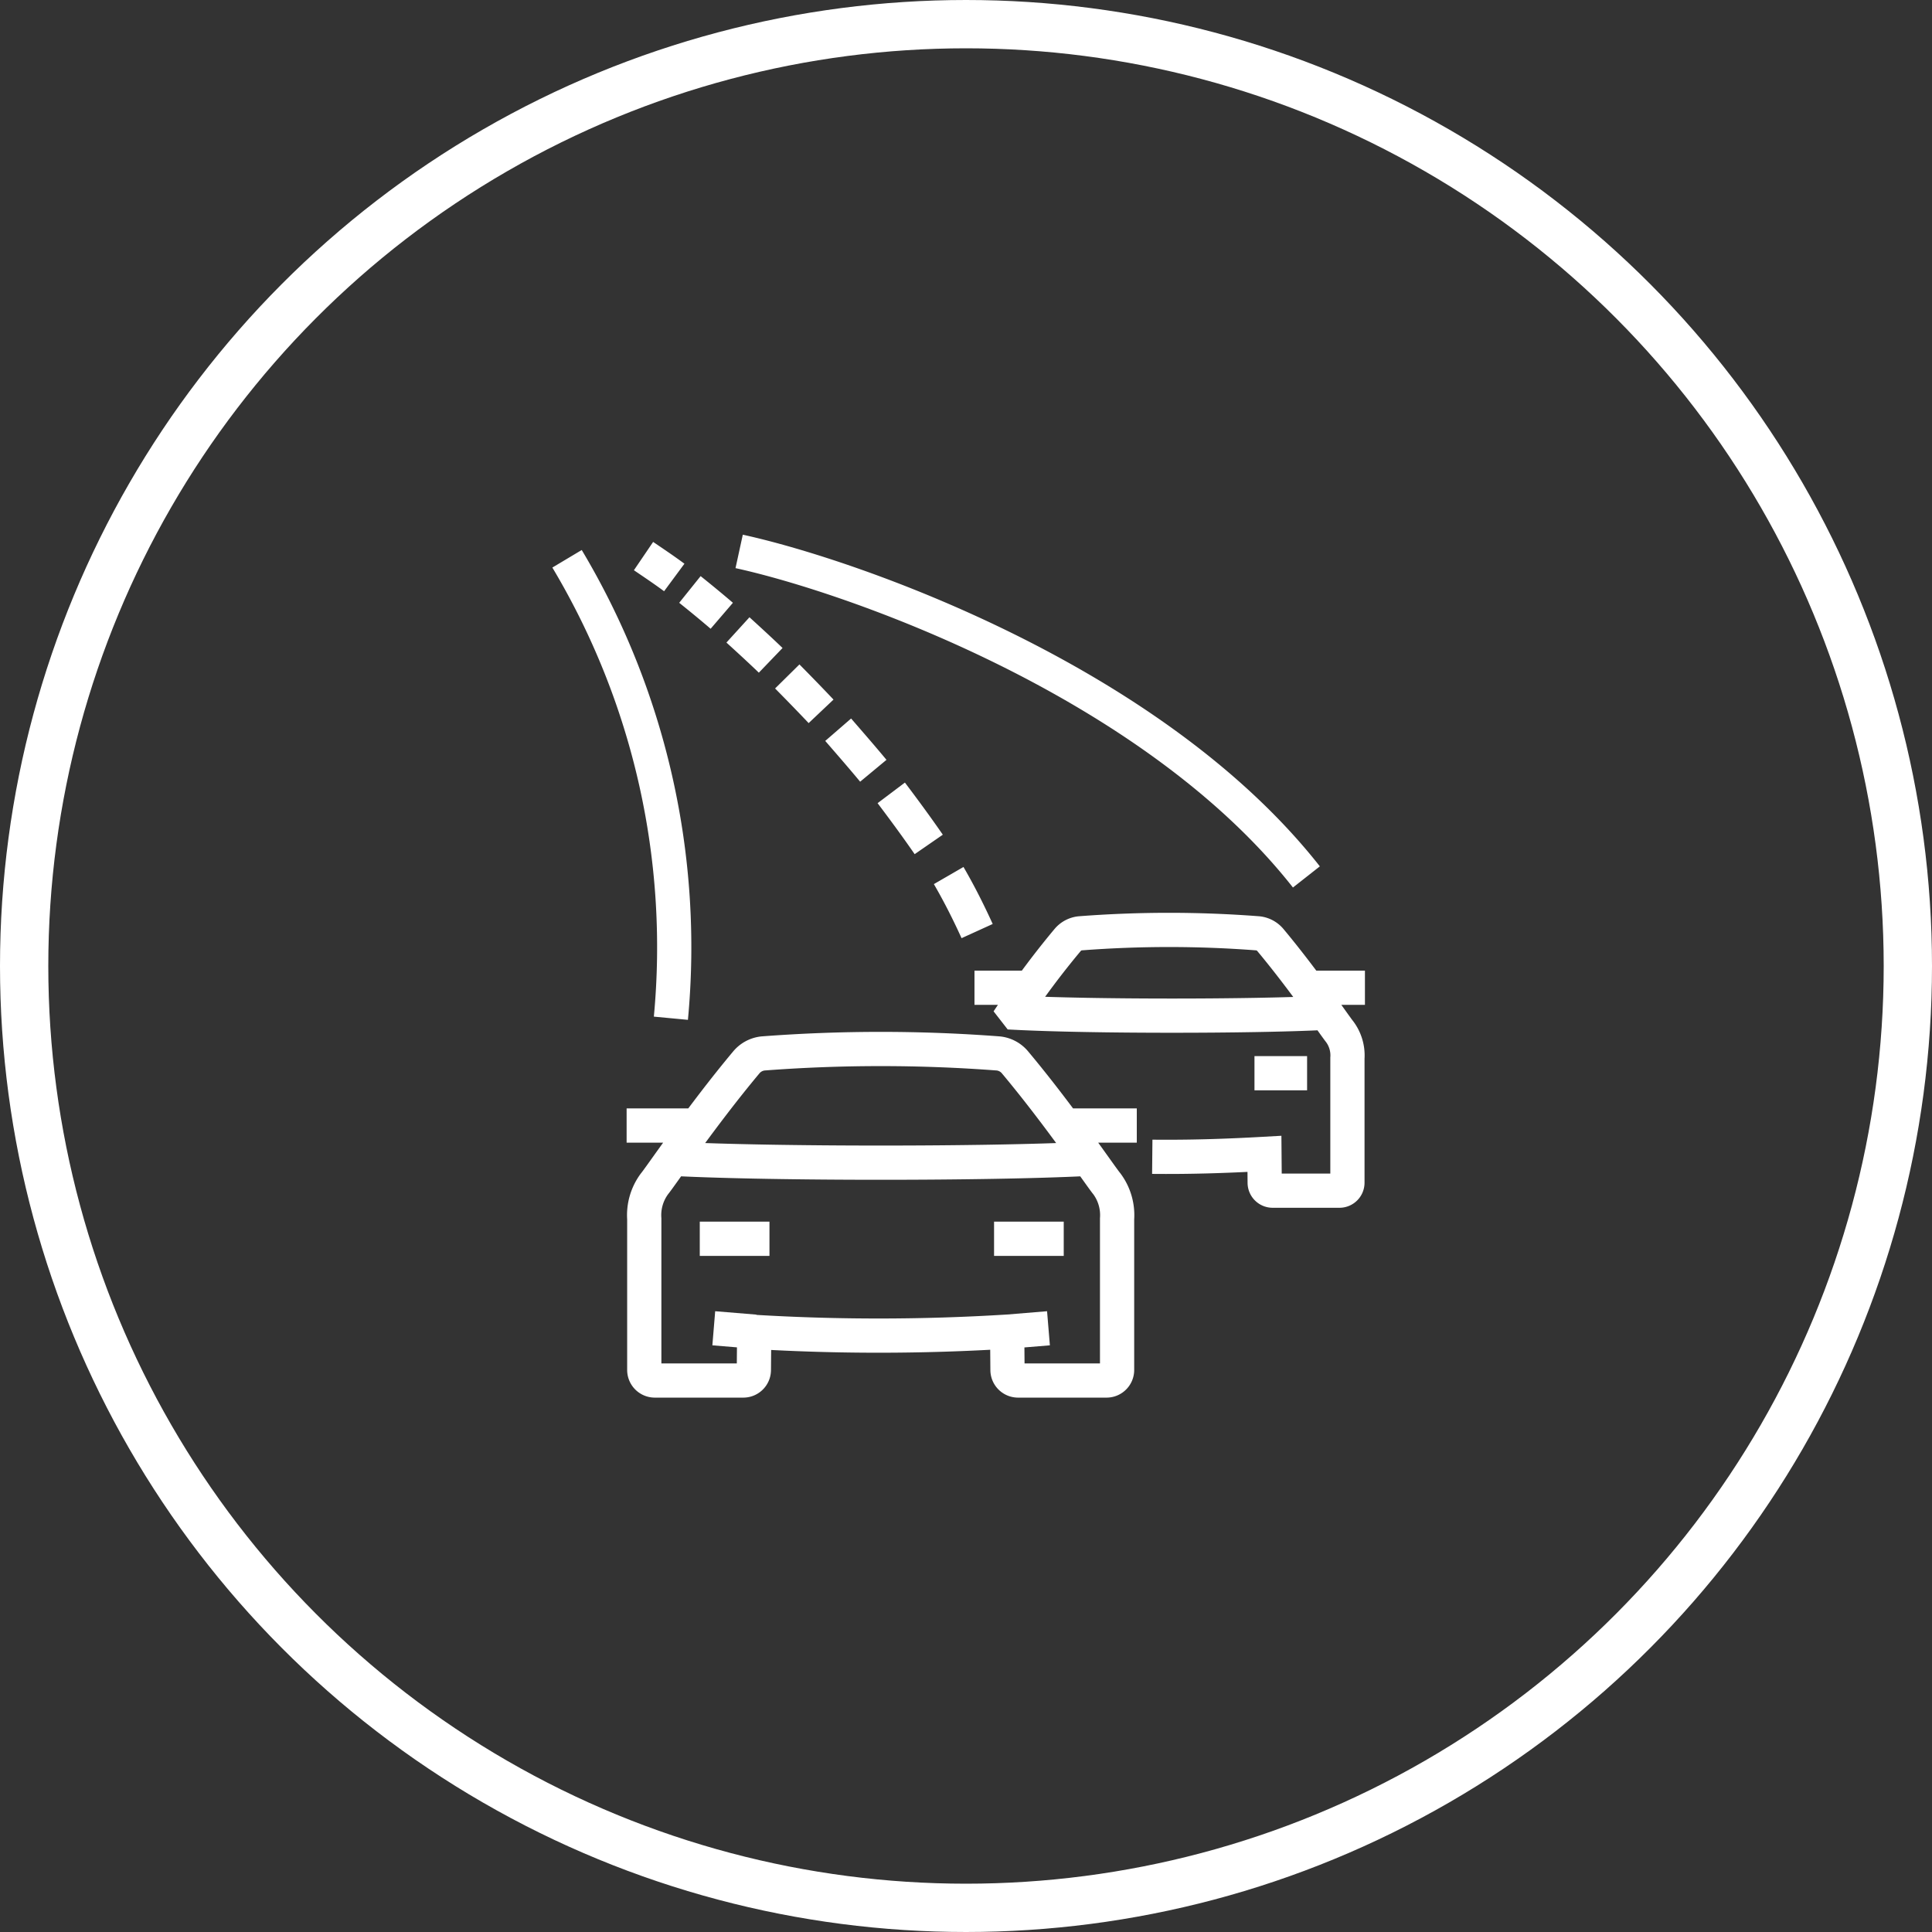
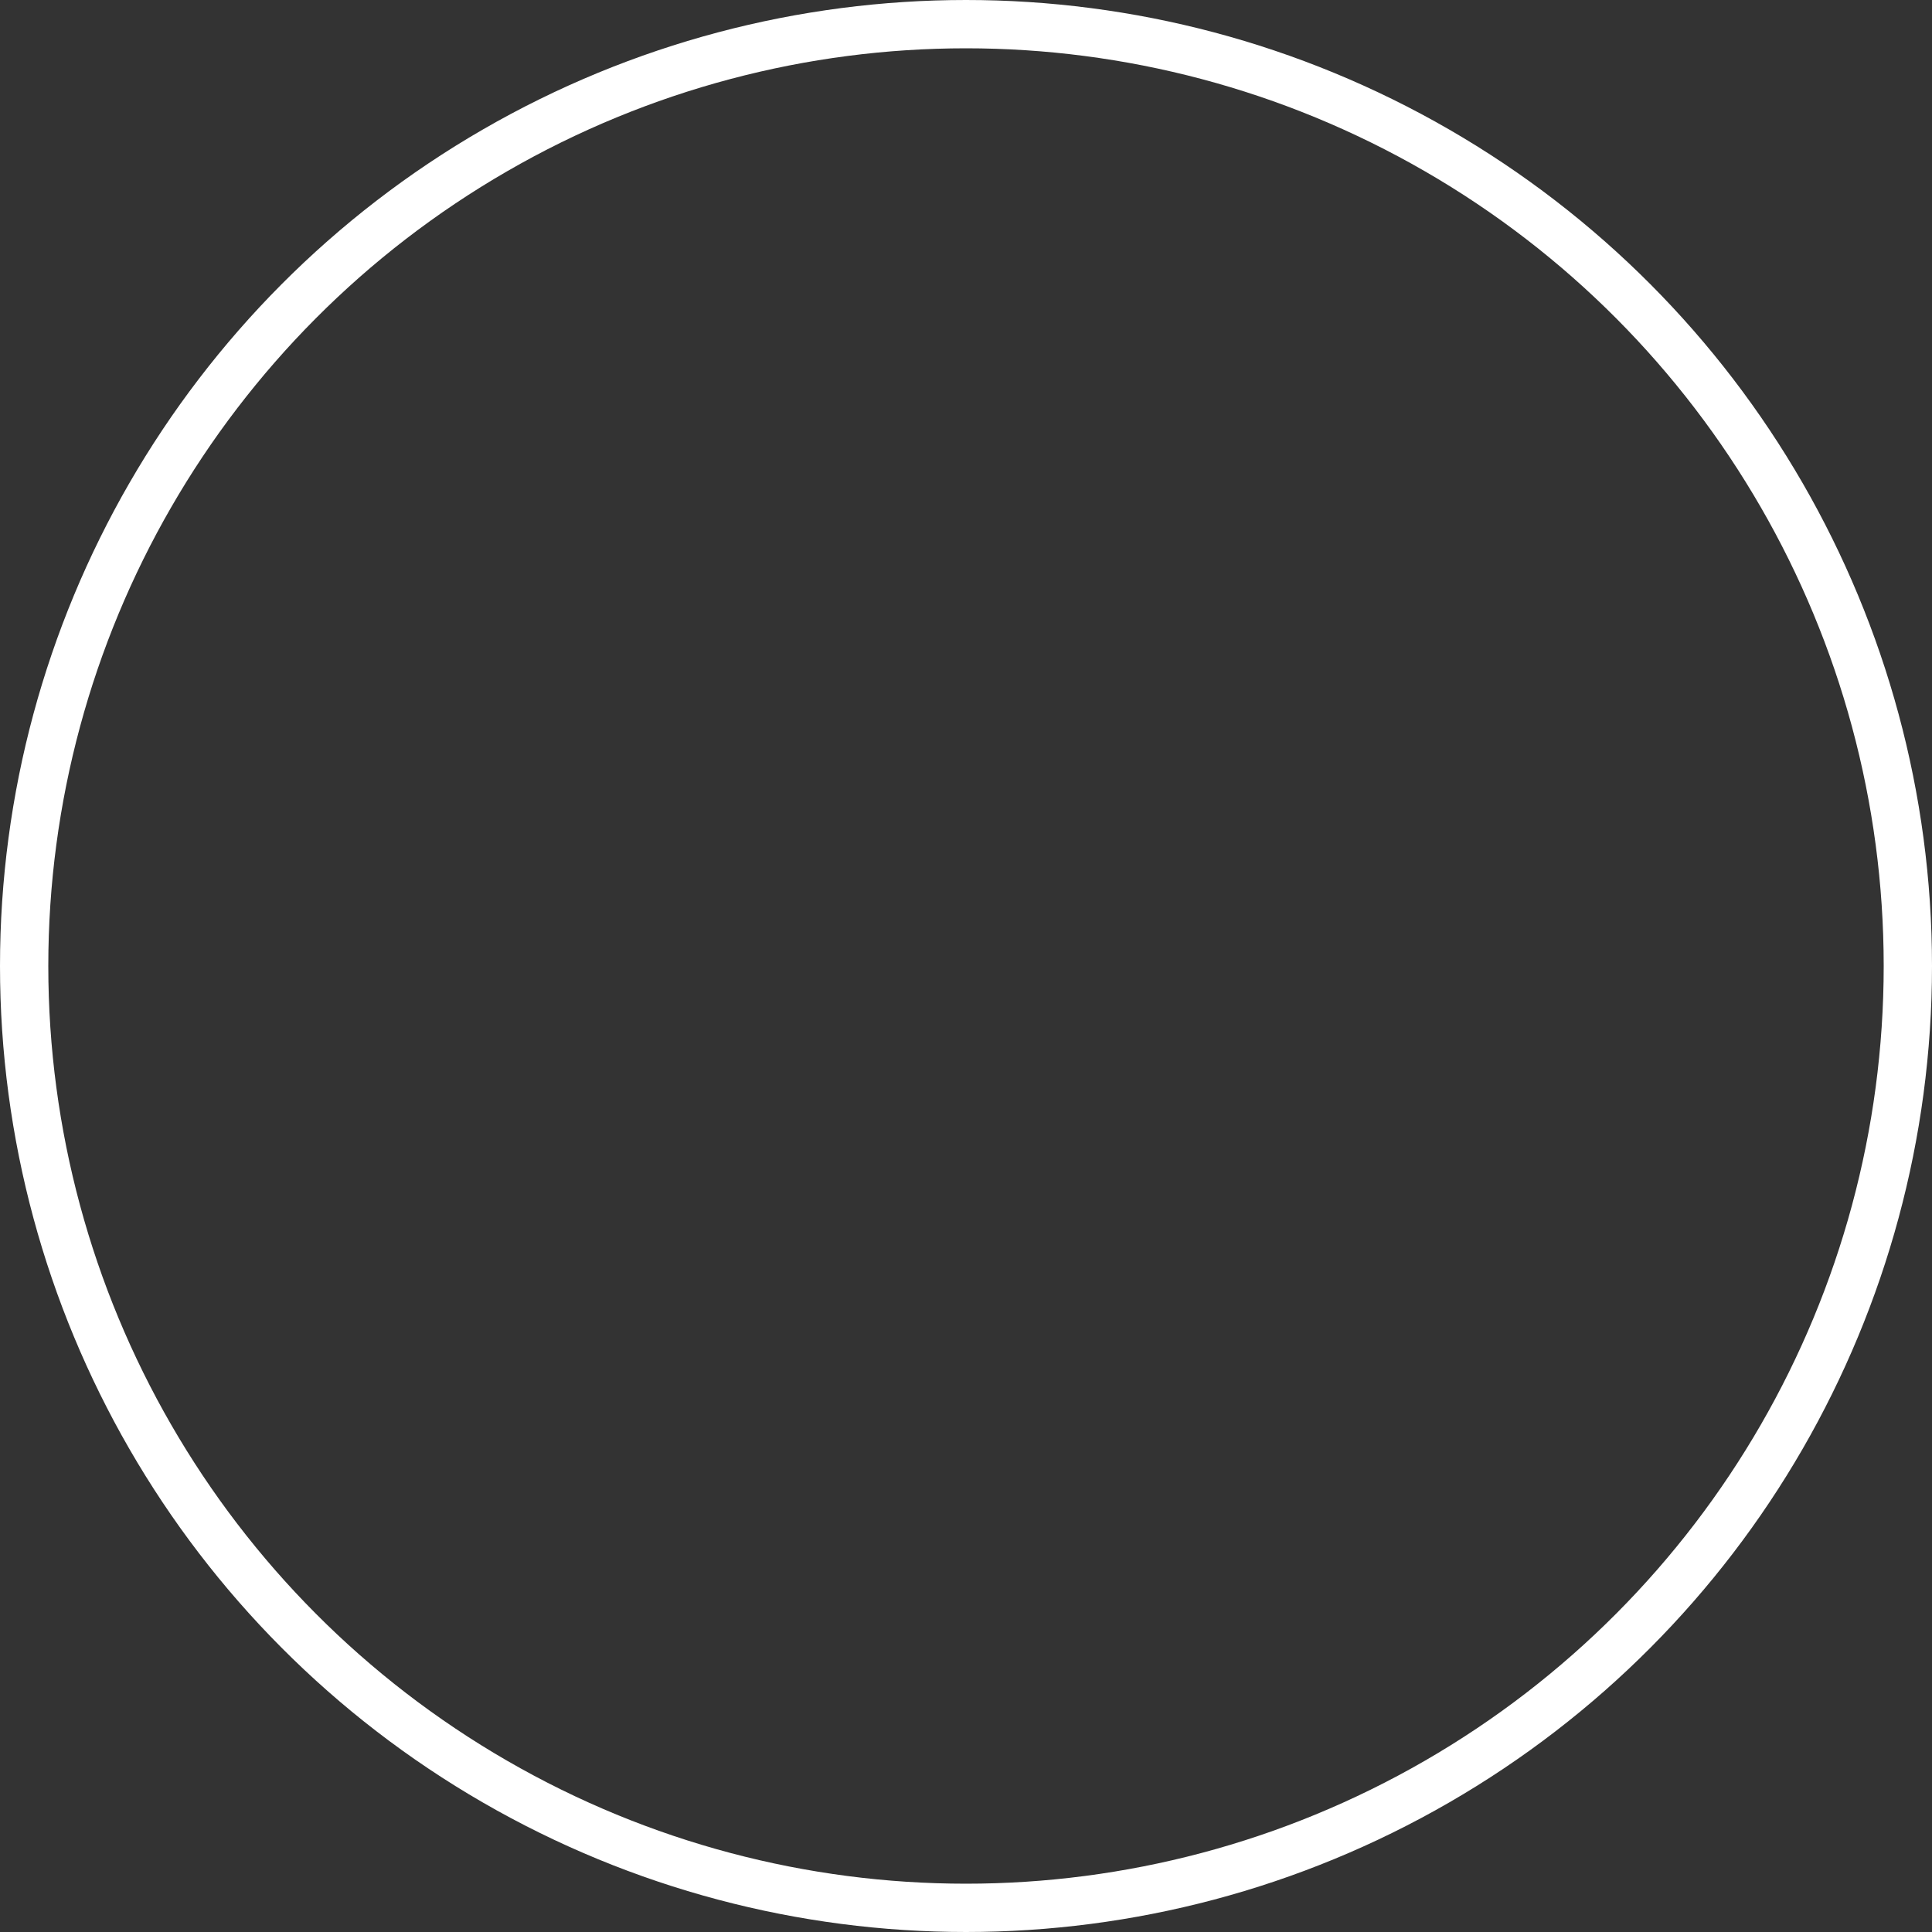
<svg xmlns="http://www.w3.org/2000/svg" width="80" height="80" viewBox="0 0 80 80">
  <rect x="0" y="0" width="80" height="80" fill="#333333" stroke="none" />
  <g id="Group_89" data-name="Group 89" transform="translate(-1172 -177)">
    <g id="Ellipse_14" data-name="Ellipse 14" transform="translate(1172 177)" fill="none" stroke="#fff" stroke-width="2">
      <circle cx="40" cy="40" r="40" stroke="none" />
      <circle cx="40" cy="40" r="39" fill="none" />
    </g>
-     <path id="Path_56" data-name="Path 56" d="M157.786,98.707a31.355,31.355,0,0,1,4.3,19.025m2.827-19.33c4.642,1.013,17.09,5.342,23.488,13.479m-26.175-12.4c-.43-.318-.852-.6-1.273-.886m3.24,2.472c-.444-.381-.883-.74-1.319-1.09m3.345,2.935c-.458-.44-.908-.852-1.356-1.26m3.442,3.372c-.473-.5-.935-.974-1.4-1.445m3.563,3.906c-.493-.594-.974-1.145-1.455-1.7m3.75,4.75c-.531-.768-1.044-1.461-1.552-2.135m3.556,5.723c-.435-.955-.817-1.676-1.178-2.3m-10.307,15.041h2.886m9.3,0h2.885m-18.1-4.689h2.827m15.471,0h2.827m-5.367,8.535.013,1.594a.438.438,0,0,0,.443.429h3.654a.436.436,0,0,0,.441-.429v-6.266a2.175,2.175,0,0,0-.427-1.455c-.235-.277-1.939-2.8-3.79-5.012a1.039,1.039,0,0,0-.7-.381,64.432,64.432,0,0,0-9.745,0,1.047,1.047,0,0,0-.7.381c-1.841,2.2-3.561,4.742-3.789,5.012a2.175,2.175,0,0,0-.427,1.455v6.266a.437.437,0,0,0,.441.429h3.656a.437.437,0,0,0,.441-.429l.014-1.584a86.232,86.232,0,0,0,10.47-.01ZM162.3,123.559c4.084.205,12.876.205,16.961,0m6.99-3.551h2.179m-13.773-3.539h2.1m11.968,0h2.1m-8.806,7c1.516.015,2.973-.027,4.645-.121l.01,1.2a.33.33,0,0,0,.334.324h2.759a.33.33,0,0,0,.333-.324v-5.162a1.642,1.642,0,0,0-.324-1.1c-.176-.211-1.463-2.111-2.86-3.785a.781.781,0,0,0-.526-.285,48.053,48.053,0,0,0-7.357,0,.781.781,0,0,0-.526.285,34.742,34.742,0,0,0-2.185,2.914l.07.09c3.172.16,9.678.158,12.721.006m-13.1,13.2,1.708-.141m-12.151.141-1.708-.141" transform="translate(1037.694 101.431)" fill="none" stroke="#fff" stroke-miterlimit="22.926" stroke-width="1.417" fill-rule="evenodd" />
  </g>
</svg>